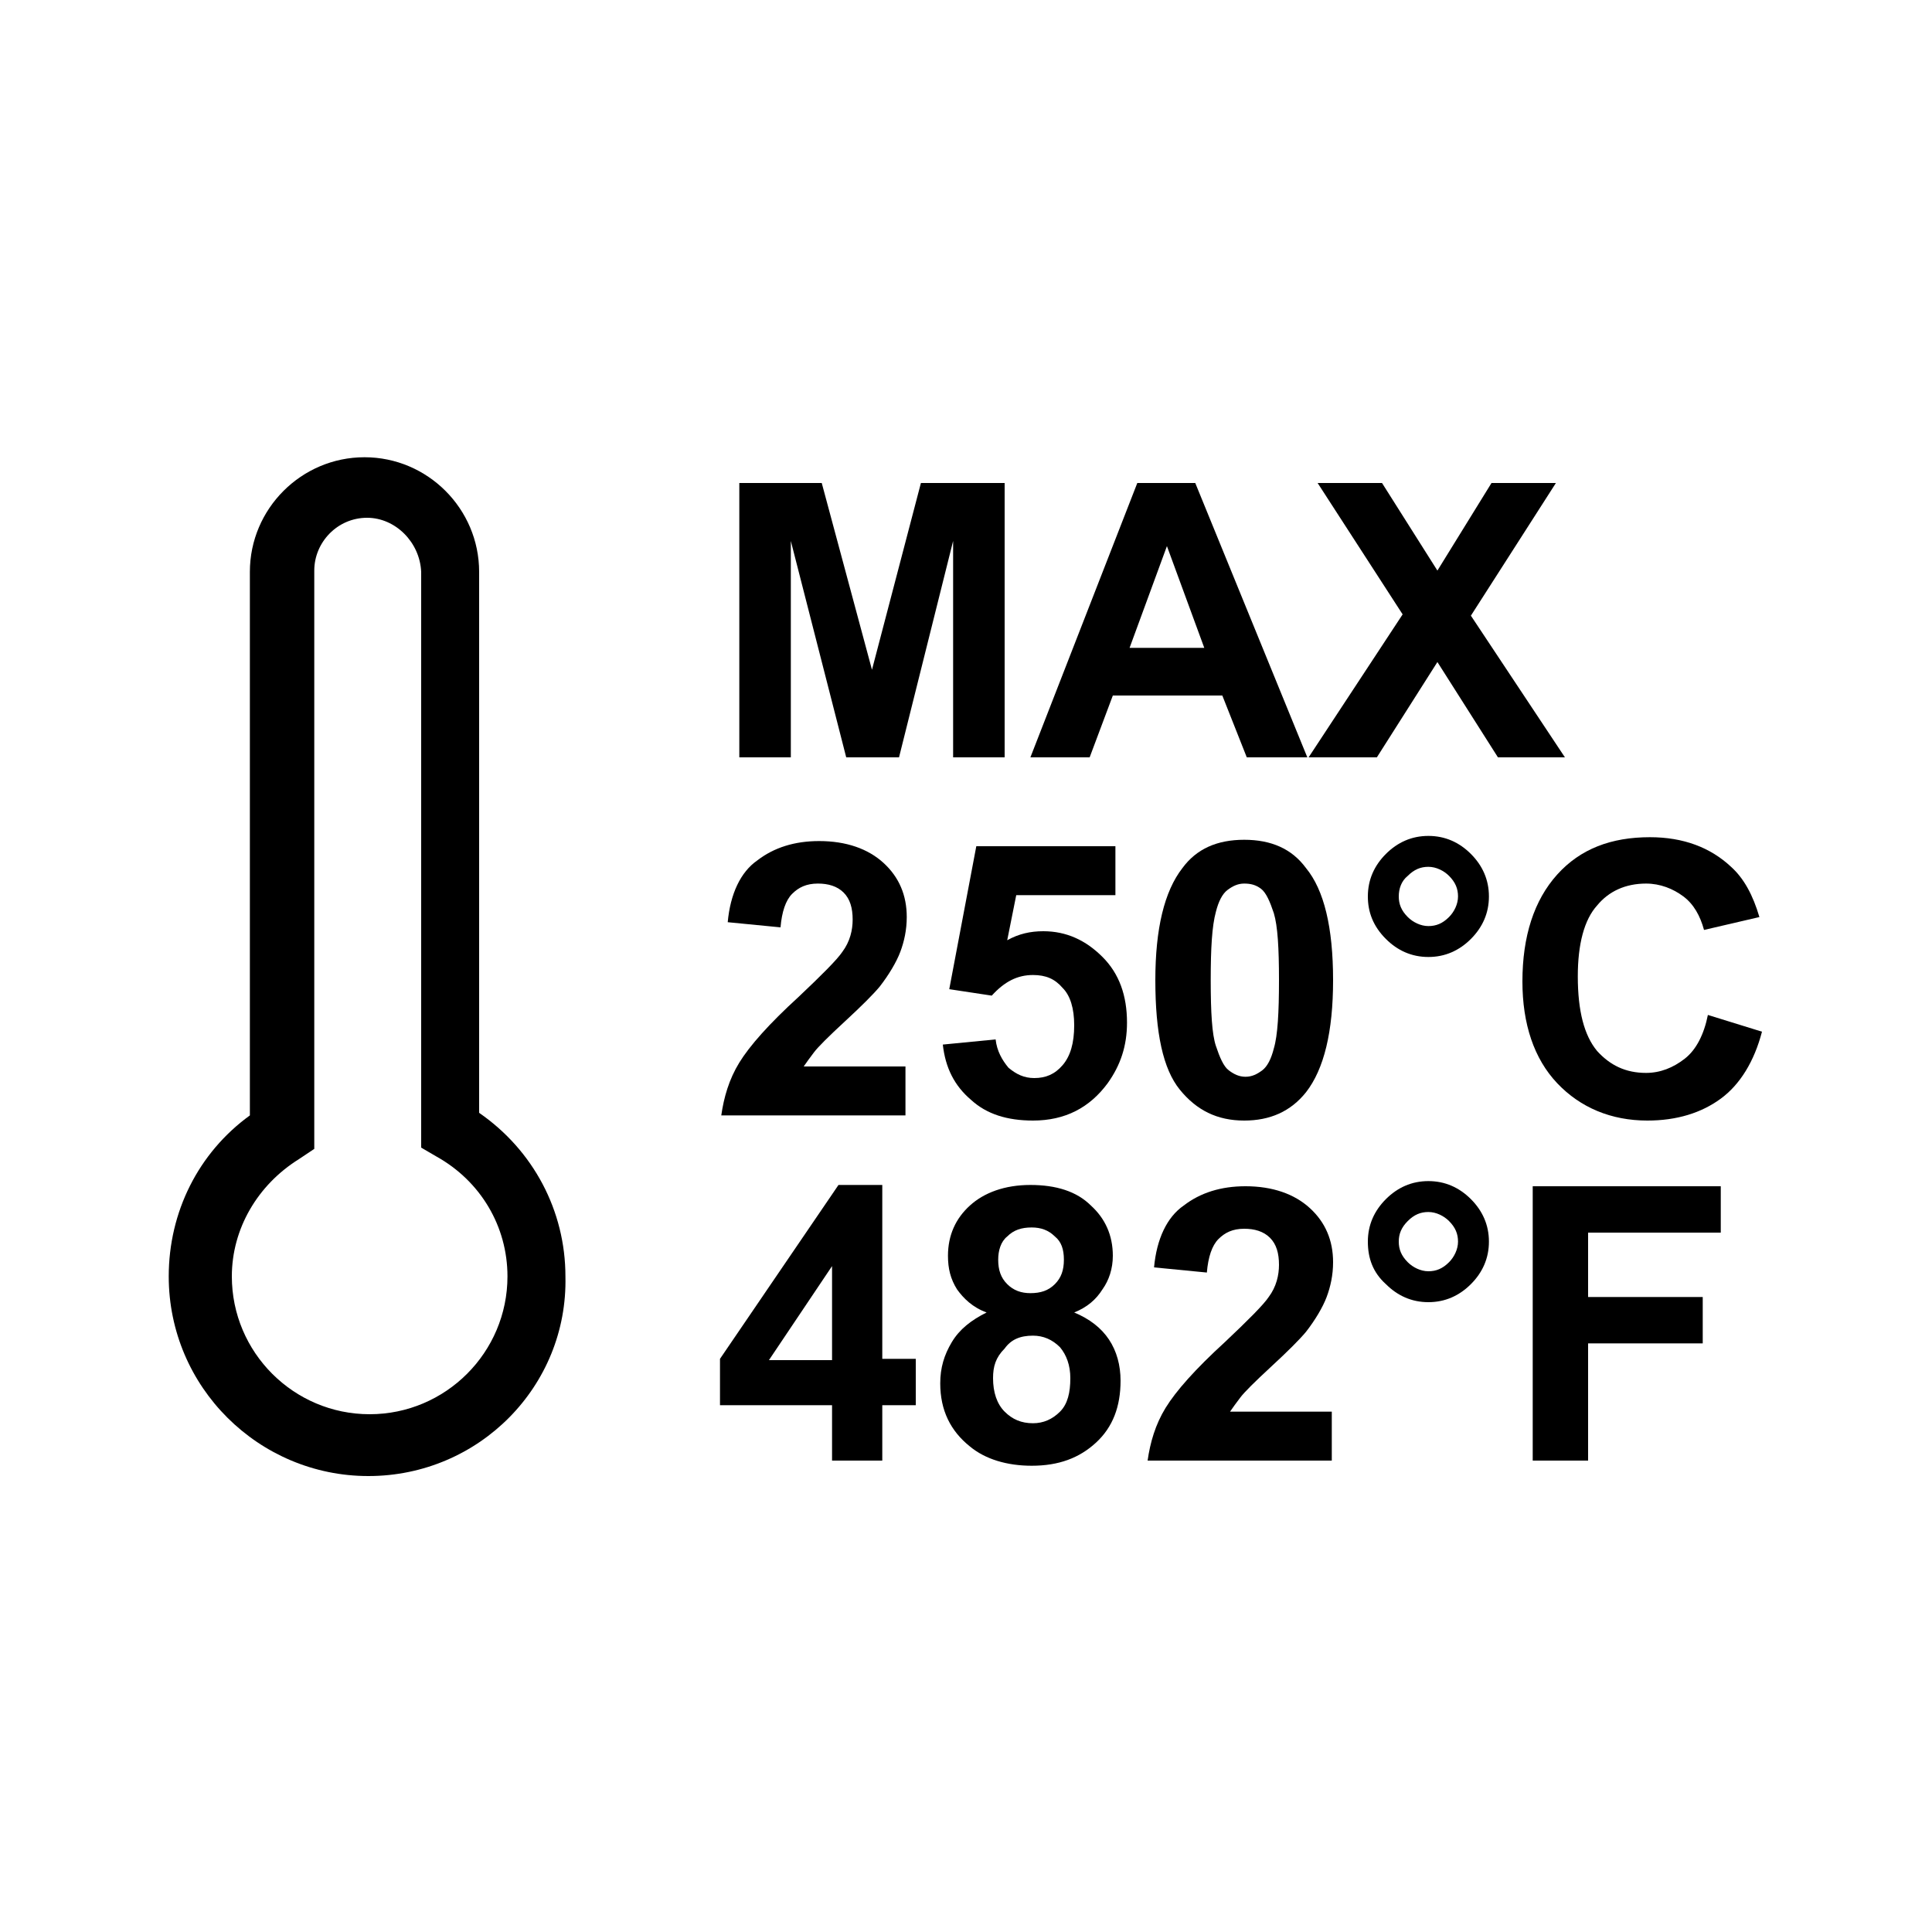
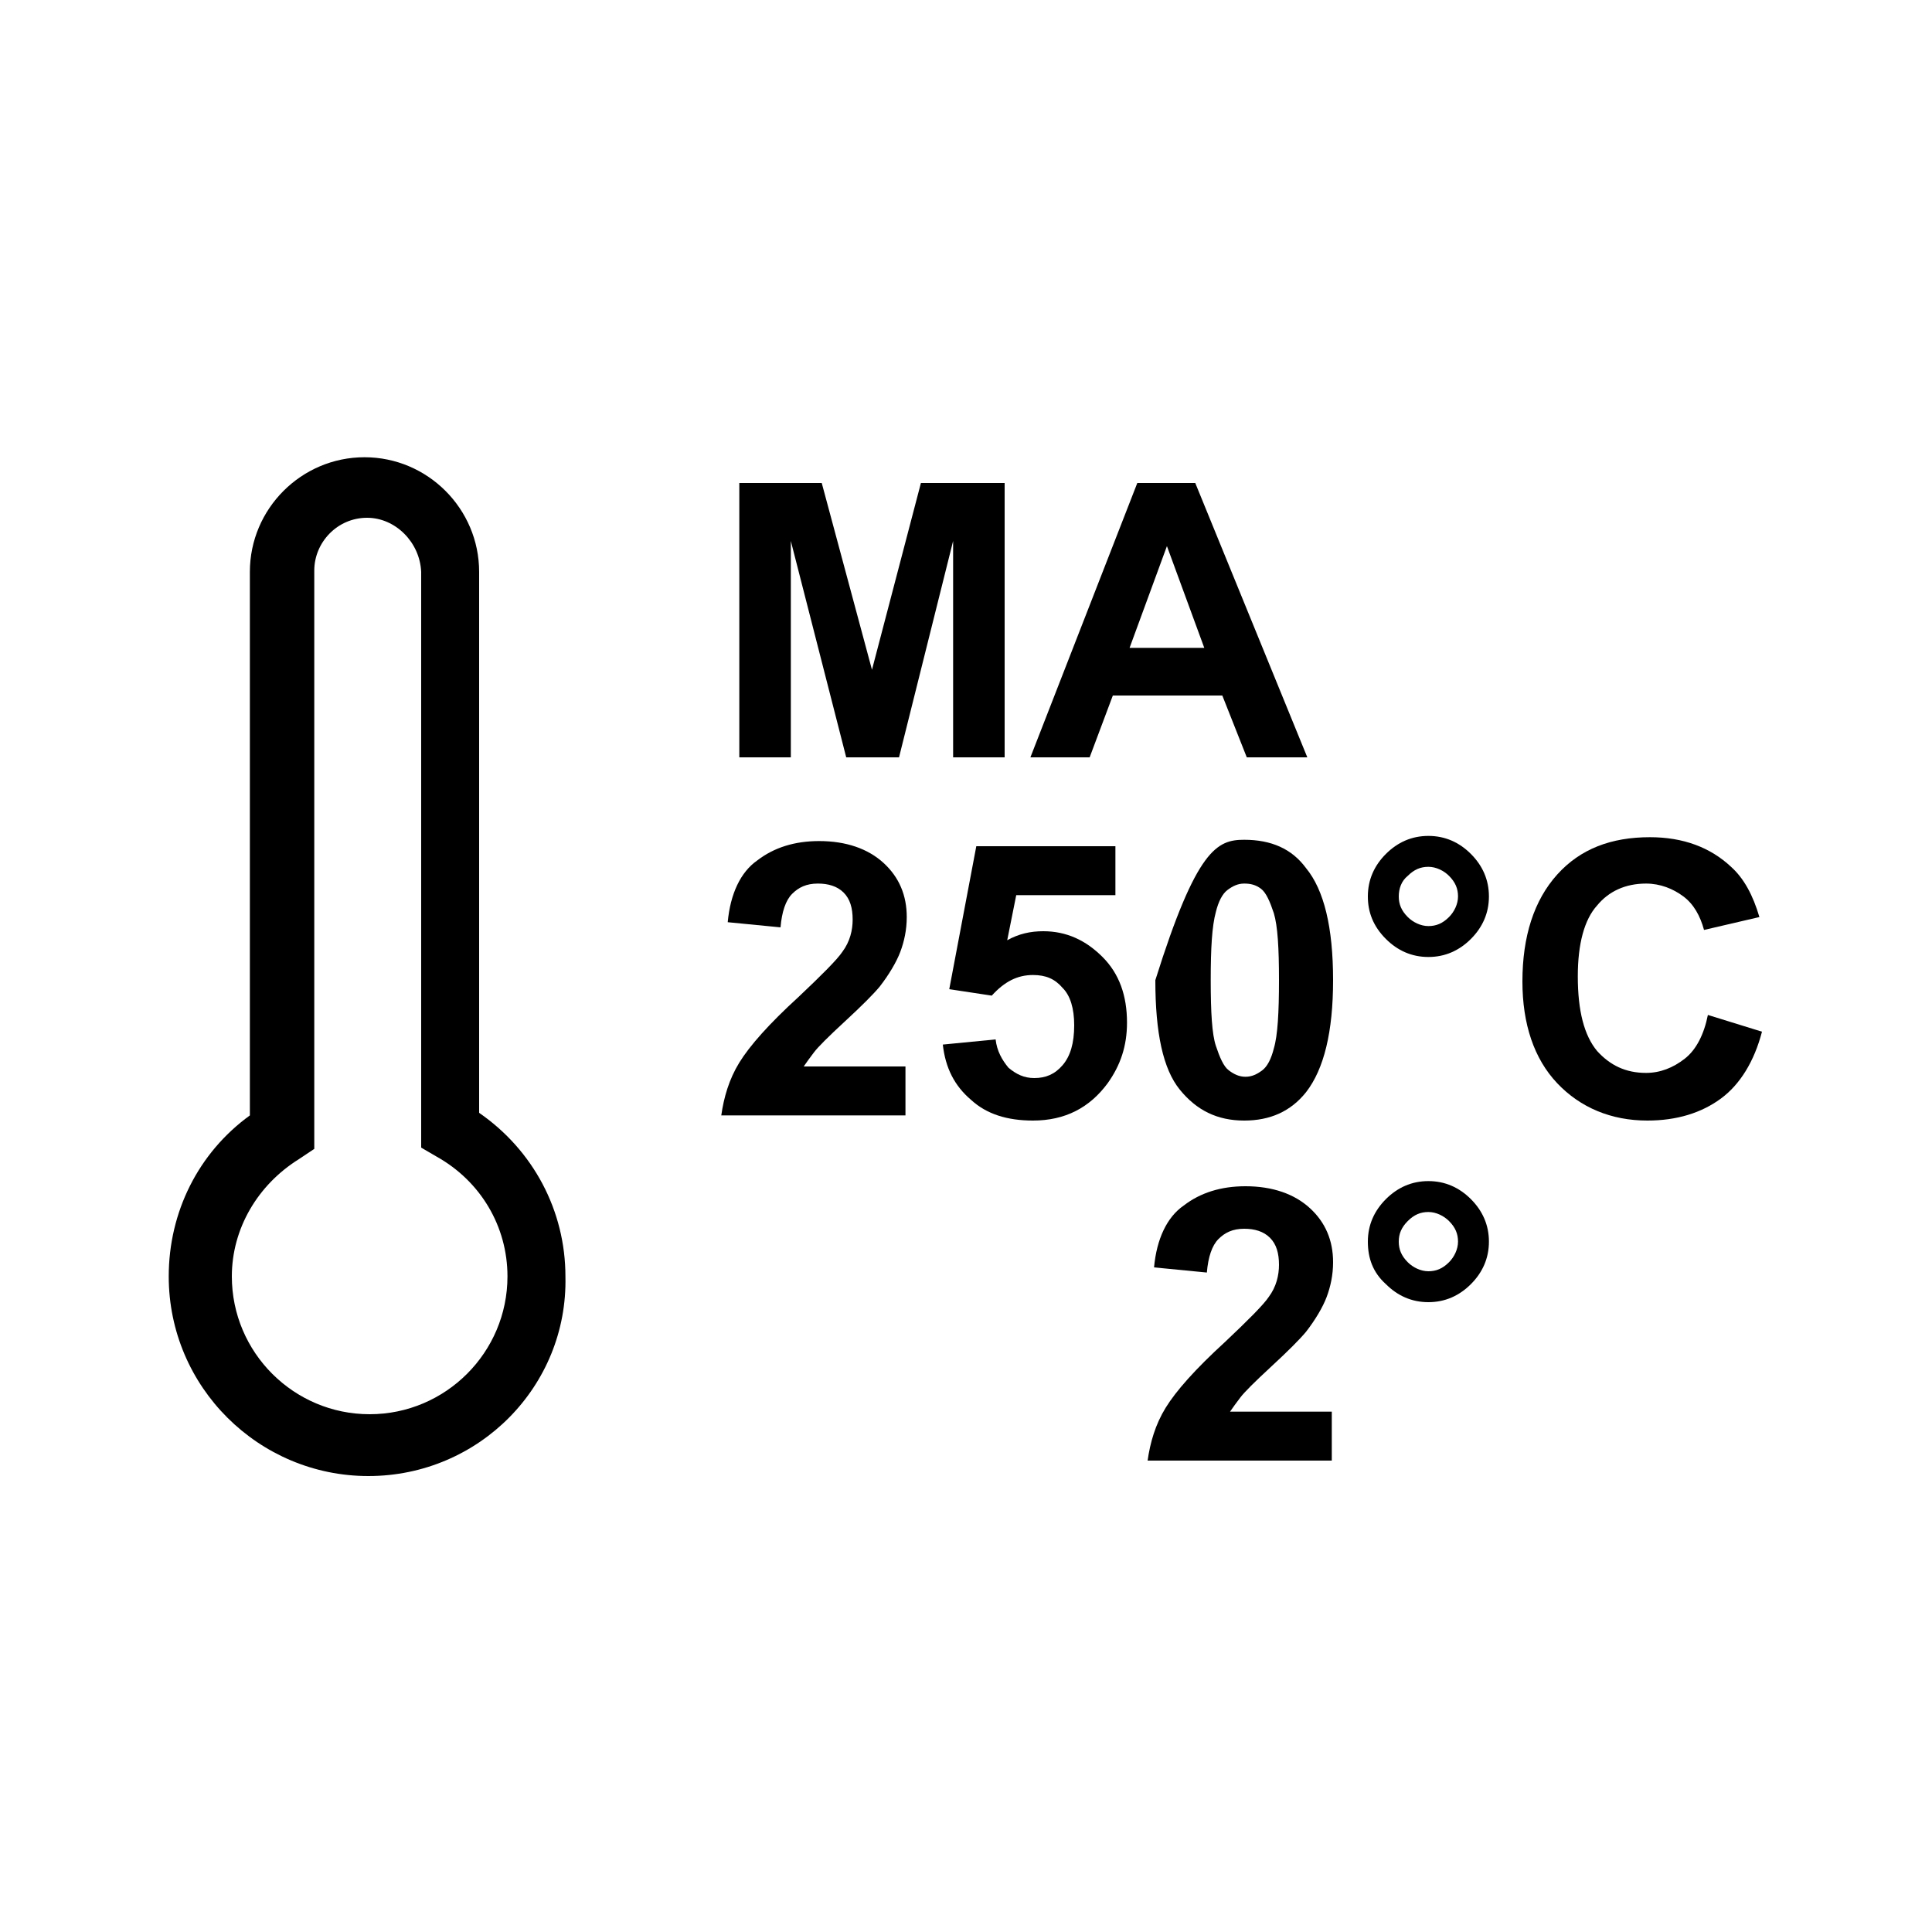
<svg xmlns="http://www.w3.org/2000/svg" version="1.1" id="Laag_1" x="0px" y="0px" viewBox="0 0 150 150" style="enable-background:new 0 0 150 150;" xml:space="preserve">
  <style type="text/css">
	.st0{clip-path:url(#XMLID_00000087391956867312147280000016493525926589882288_);}
</style>
  <g>
    <g>
      <path d="M28.6,114.6c-8.5,0-15.5-6.9-15.5-15.5c0-5,2.3-9.6,6.3-12.5V44.4c0-4.9,4-8.9,8.9-8.9c4.9,0,8.9,4,8.9,8.9v42    c4.2,2.9,6.7,7.6,6.7,12.7C44.1,107.6,37.2,114.6,28.6,114.6z M28.5,40.2c-2.3,0-4.1,1.9-4.1,4.1v44.9L23.2,90    c-3.2,2-5.2,5.4-5.2,9.1c0,5.9,4.8,10.7,10.7,10.7s10.7-4.8,10.7-10.7c0-3.9-2.1-7.4-5.5-9.3l-1.2-0.7V44.4    C32.6,42.1,30.7,40.2,28.5,40.2z" />
    </g>
    <g>
      <path d="M70.3,82.8v3.8H56c0.2-1.4,0.6-2.8,1.4-4.1c0.8-1.3,2.3-3,4.6-5.1c1.8-1.7,3-2.9,3.4-3.5c0.6-0.8,0.8-1.7,0.8-2.5    c0-0.9-0.2-1.6-0.7-2.1c-0.5-0.5-1.2-0.7-2-0.7c-0.9,0-1.5,0.3-2,0.8c-0.5,0.5-0.8,1.4-0.9,2.6l-4.1-0.4c0.2-2.2,1-3.9,2.3-4.8    c1.3-1,2.9-1.5,4.8-1.5c2.1,0,3.8,0.6,5,1.7s1.8,2.5,1.8,4.2c0,1-0.2,1.9-0.5,2.7s-0.9,1.8-1.6,2.7c-0.5,0.6-1.4,1.5-2.7,2.7    c-1.3,1.2-2.1,2-2.4,2.4c-0.3,0.4-0.6,0.8-0.8,1.1H70.3z" />
      <path d="M73.2,81.1l4.1-0.4c0.1,0.9,0.5,1.6,1,2.2c0.6,0.5,1.2,0.8,2,0.8c0.9,0,1.6-0.3,2.2-1c0.6-0.7,0.9-1.7,0.9-3.1    c0-1.3-0.3-2.3-0.9-2.9c-0.6-0.7-1.3-1-2.3-1c-1.2,0-2.2,0.5-3.2,1.6l-3.3-0.5l2.1-11.1h10.8v3.8h-7.7L78.2,73    c0.9-0.5,1.8-0.7,2.8-0.7c1.8,0,3.3,0.7,4.6,2c1.3,1.3,1.9,3,1.9,5.1c0,1.8-0.5,3.3-1.5,4.7C84.6,86,82.7,87,80.2,87    c-2,0-3.6-0.5-4.8-1.6C74.1,84.3,73.4,82.9,73.2,81.1z" />
-       <path d="M96.6,65.2c2.1,0,3.7,0.7,4.8,2.2c1.4,1.7,2.1,4.6,2.1,8.7c0,4-0.7,6.9-2.1,8.7c-1.2,1.5-2.8,2.2-4.8,2.2    c-2.1,0-3.7-0.8-5-2.4c-1.3-1.6-1.9-4.4-1.9-8.5c0-4,0.7-6.9,2.1-8.7C92.9,65.9,94.5,65.2,96.6,65.2z M96.6,68.6    c-0.5,0-0.9,0.2-1.3,0.5c-0.4,0.3-0.7,0.9-0.9,1.7c-0.3,1.1-0.4,2.8-0.4,5.3c0,2.5,0.1,4.2,0.4,5.1c0.3,0.9,0.6,1.6,1,1.9    c0.4,0.3,0.8,0.5,1.3,0.5c0.5,0,0.9-0.2,1.3-0.5c0.4-0.3,0.7-0.9,0.9-1.7c0.3-1,0.4-2.8,0.4-5.3c0-2.5-0.1-4.2-0.4-5.2    c-0.3-0.9-0.6-1.6-1-1.9C97.5,68.7,97.1,68.6,96.6,68.6z" />
+       <path d="M96.6,65.2c2.1,0,3.7,0.7,4.8,2.2c1.4,1.7,2.1,4.6,2.1,8.7c0,4-0.7,6.9-2.1,8.7c-1.2,1.5-2.8,2.2-4.8,2.2    c-2.1,0-3.7-0.8-5-2.4c-1.3-1.6-1.9-4.4-1.9-8.5C92.9,65.9,94.5,65.2,96.6,65.2z M96.6,68.6    c-0.5,0-0.9,0.2-1.3,0.5c-0.4,0.3-0.7,0.9-0.9,1.7c-0.3,1.1-0.4,2.8-0.4,5.3c0,2.5,0.1,4.2,0.4,5.1c0.3,0.9,0.6,1.6,1,1.9    c0.4,0.3,0.8,0.5,1.3,0.5c0.5,0,0.9-0.2,1.3-0.5c0.4-0.3,0.7-0.9,0.9-1.7c0.3-1,0.4-2.8,0.4-5.3c0-2.5-0.1-4.2-0.4-5.2    c-0.3-0.9-0.6-1.6-1-1.9C97.5,68.7,97.1,68.6,96.6,68.6z" />
      <path d="M106.2,69.6c0-1.3,0.5-2.4,1.4-3.3c0.9-0.9,2-1.4,3.3-1.4c1.3,0,2.4,0.5,3.3,1.4c0.9,0.9,1.4,2,1.4,3.3    c0,1.3-0.5,2.4-1.4,3.3c-0.9,0.9-2,1.4-3.3,1.4c-1.3,0-2.4-0.5-3.3-1.4C106.6,71.9,106.2,70.8,106.2,69.6z M108.6,69.6    c0,0.6,0.2,1.1,0.7,1.6c0.4,0.4,1,0.7,1.6,0.7c0.6,0,1.1-0.2,1.6-0.7c0.4-0.4,0.7-1,0.7-1.6s-0.2-1.1-0.7-1.6    c-0.4-0.4-1-0.7-1.6-0.7c-0.6,0-1.1,0.2-1.6,0.7C108.8,68.4,108.6,69,108.6,69.6z" />
      <path d="M132.6,78.8l4.2,1.3c-0.6,2.3-1.7,4.1-3.2,5.2c-1.5,1.1-3.4,1.7-5.7,1.7c-2.8,0-5.2-1-7-2.9c-1.8-1.9-2.7-4.6-2.7-7.9    c0-3.5,0.9-6.3,2.7-8.3c1.8-2,4.2-2.9,7.2-2.9c2.6,0,4.7,0.8,6.3,2.3c1,0.9,1.7,2.2,2.2,3.9l-4.3,1c-0.3-1.1-0.8-2-1.6-2.6    c-0.8-0.6-1.8-1-2.9-1c-1.6,0-2.9,0.6-3.8,1.7c-1,1.1-1.5,3-1.5,5.5c0,2.7,0.5,4.6,1.5,5.8c1,1.1,2.2,1.7,3.8,1.7    c1.1,0,2.1-0.4,3-1.1C131.7,81.5,132.3,80.3,132.6,78.8z" />
    </g>
    <g>
      <path d="M57.4,58.8V37.5h6.4L67.7,52l3.8-14.5H78v21.3h-4V42l-4.2,16.8h-4.1L61.4,42v16.8H57.4z" />
      <path d="M101.5,58.8h-4.7l-1.9-4.8h-8.5l-1.8,4.8h-4.6l8.3-21.3h4.5L101.5,58.8z M93.5,50.3l-2.9-7.9l-2.9,7.9H93.5z" />
-       <path d="M101.6,58.8l7.3-11.1l-6.6-10.2h5l4.3,6.8l4.2-6.8h5l-6.6,10.3l7.3,11h-5.2l-4.7-7.4l-4.7,7.4H101.6z" />
    </g>
    <g>
-       <path d="M64.6,113.4v-4.3h-8.7v-3.6L65.1,92h3.4v13.5h2.6v3.6h-2.6v4.3H64.6z M64.6,105.6v-7.3l-4.9,7.3H64.6z" />
-       <path d="M76.6,101.9c-1.1-0.4-1.8-1.1-2.3-1.8c-0.5-0.8-0.7-1.6-0.7-2.6c0-1.6,0.6-2.9,1.7-3.9c1.1-1,2.7-1.6,4.7-1.6    c2,0,3.6,0.5,4.7,1.6c1.1,1,1.7,2.3,1.7,3.9c0,1-0.3,1.9-0.8,2.6c-0.5,0.8-1.2,1.4-2.2,1.8c1.2,0.5,2.1,1.2,2.7,2.1s0.9,2,0.9,3.2    c0,2-0.6,3.6-1.9,4.8c-1.3,1.2-2.9,1.8-5,1.8c-1.9,0-3.6-0.5-4.8-1.5c-1.5-1.2-2.3-2.8-2.3-4.9c0-1.2,0.3-2.2,0.9-3.2    C74.5,103.2,75.4,102.5,76.6,101.9z M77.1,107c0,1.1,0.3,2,0.9,2.6c0.6,0.6,1.3,0.9,2.2,0.9c0.8,0,1.5-0.3,2.1-0.9    c0.6-0.6,0.8-1.5,0.8-2.6c0-1-0.3-1.8-0.8-2.4c-0.6-0.6-1.3-0.9-2.1-0.9c-1,0-1.7,0.3-2.2,1C77.3,105.4,77.1,106.1,77.1,107z     M77.5,97.8c0,0.8,0.2,1.4,0.7,1.9c0.5,0.5,1.1,0.7,1.8,0.7c0.8,0,1.4-0.2,1.9-0.7c0.5-0.5,0.7-1.1,0.7-1.9c0-0.8-0.2-1.4-0.7-1.8    c-0.5-0.5-1.1-0.7-1.8-0.7c-0.8,0-1.4,0.2-1.9,0.7C77.7,96.4,77.5,97.1,77.5,97.8z" />
      <path d="M103.4,109.6v3.8H89.1c0.2-1.4,0.6-2.8,1.4-4.1c0.8-1.3,2.3-3,4.6-5.1c1.8-1.7,3-2.9,3.4-3.5c0.6-0.8,0.8-1.7,0.8-2.5    c0-0.9-0.2-1.6-0.7-2.1c-0.5-0.5-1.2-0.7-2-0.7c-0.9,0-1.5,0.3-2,0.8c-0.5,0.5-0.8,1.4-0.9,2.6l-4.1-0.4c0.2-2.2,1-3.9,2.3-4.8    c1.3-1,2.9-1.5,4.8-1.5c2.1,0,3.8,0.6,5,1.7s1.8,2.5,1.8,4.2c0,1-0.2,1.9-0.5,2.7s-0.9,1.8-1.6,2.7c-0.5,0.6-1.4,1.5-2.7,2.7    c-1.3,1.2-2.1,2-2.4,2.4c-0.3,0.4-0.6,0.8-0.8,1.1H103.4z" />
      <path d="M106.2,96.4c0-1.3,0.5-2.4,1.4-3.3c0.9-0.9,2-1.4,3.3-1.4c1.3,0,2.4,0.5,3.3,1.4c0.9,0.9,1.4,2,1.4,3.3    c0,1.3-0.5,2.4-1.4,3.3c-0.9,0.9-2,1.4-3.3,1.4c-1.3,0-2.4-0.5-3.3-1.4C106.6,98.8,106.2,97.7,106.2,96.4z M108.6,96.4    c0,0.6,0.2,1.1,0.7,1.6c0.4,0.4,1,0.7,1.6,0.7c0.6,0,1.1-0.2,1.6-0.7c0.4-0.4,0.7-1,0.7-1.6c0-0.6-0.2-1.1-0.7-1.6    c-0.4-0.4-1-0.7-1.6-0.7c-0.6,0-1.1,0.2-1.6,0.7C108.8,95.3,108.6,95.8,108.6,96.4z" />
-       <path d="M119,113.4V92.1h14.6v3.6h-10.3v5h8.9v3.6h-8.9v9.1H119z" />
    </g>
  </g>
</svg>